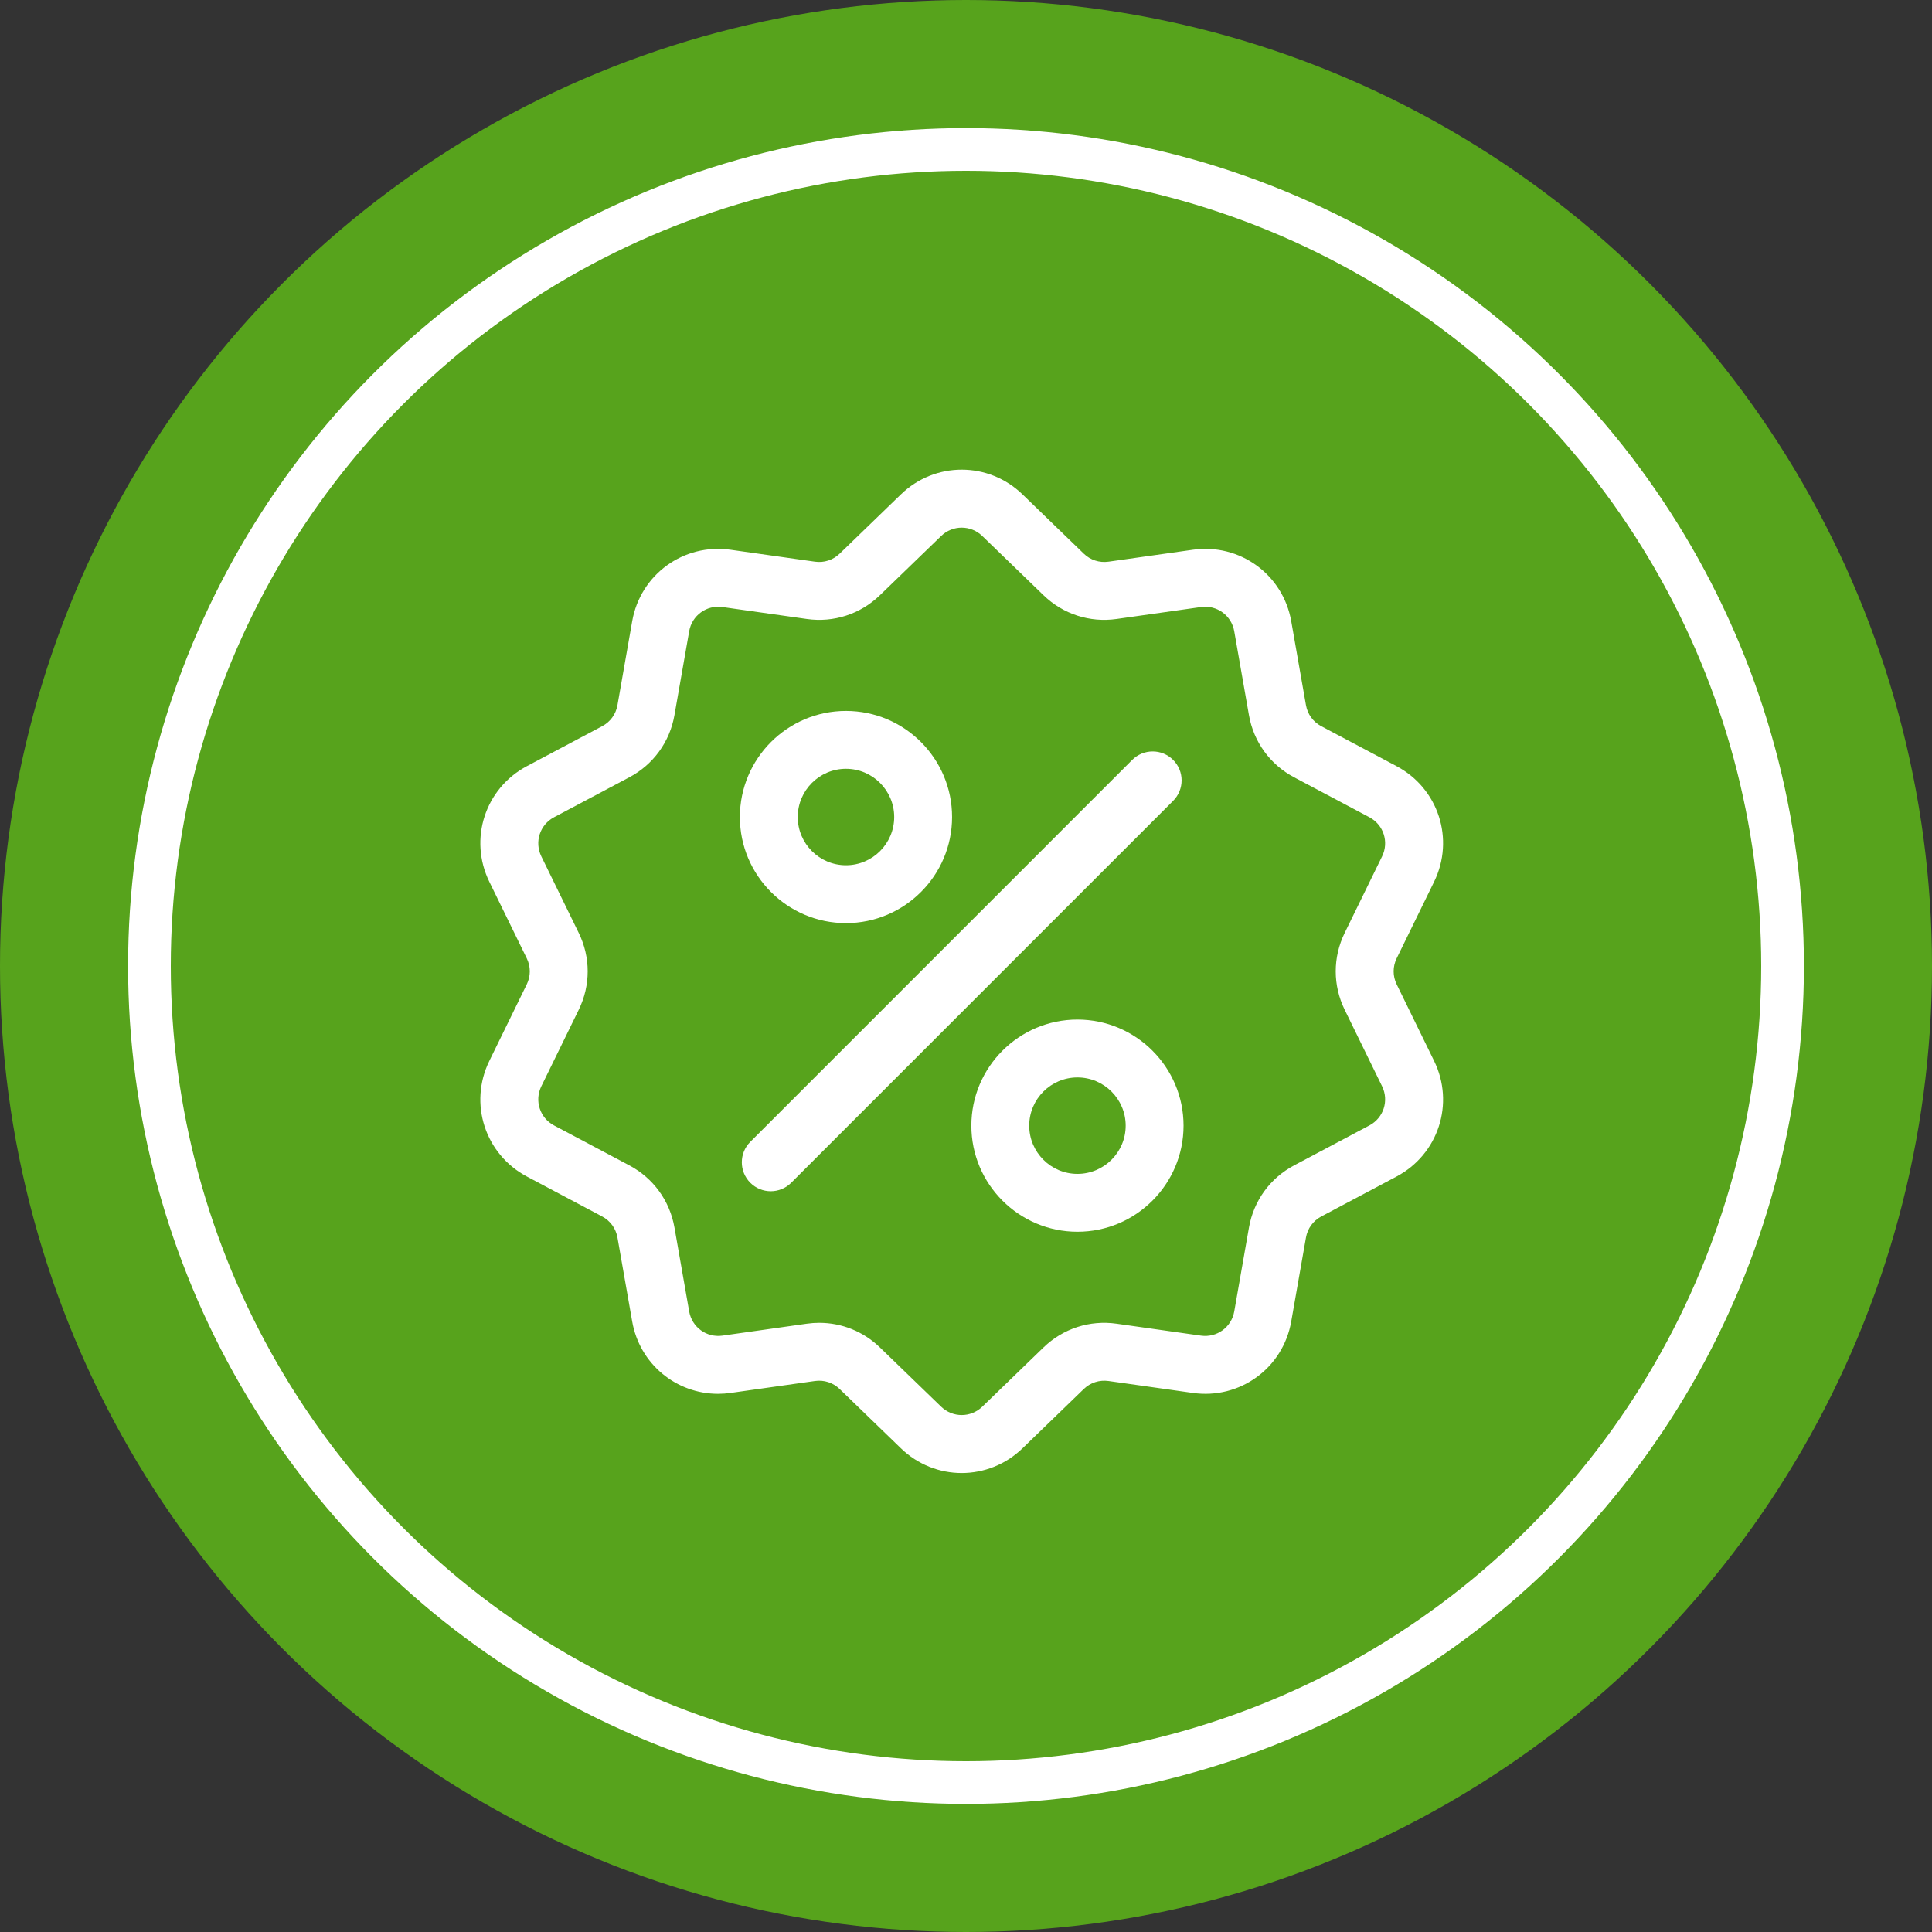
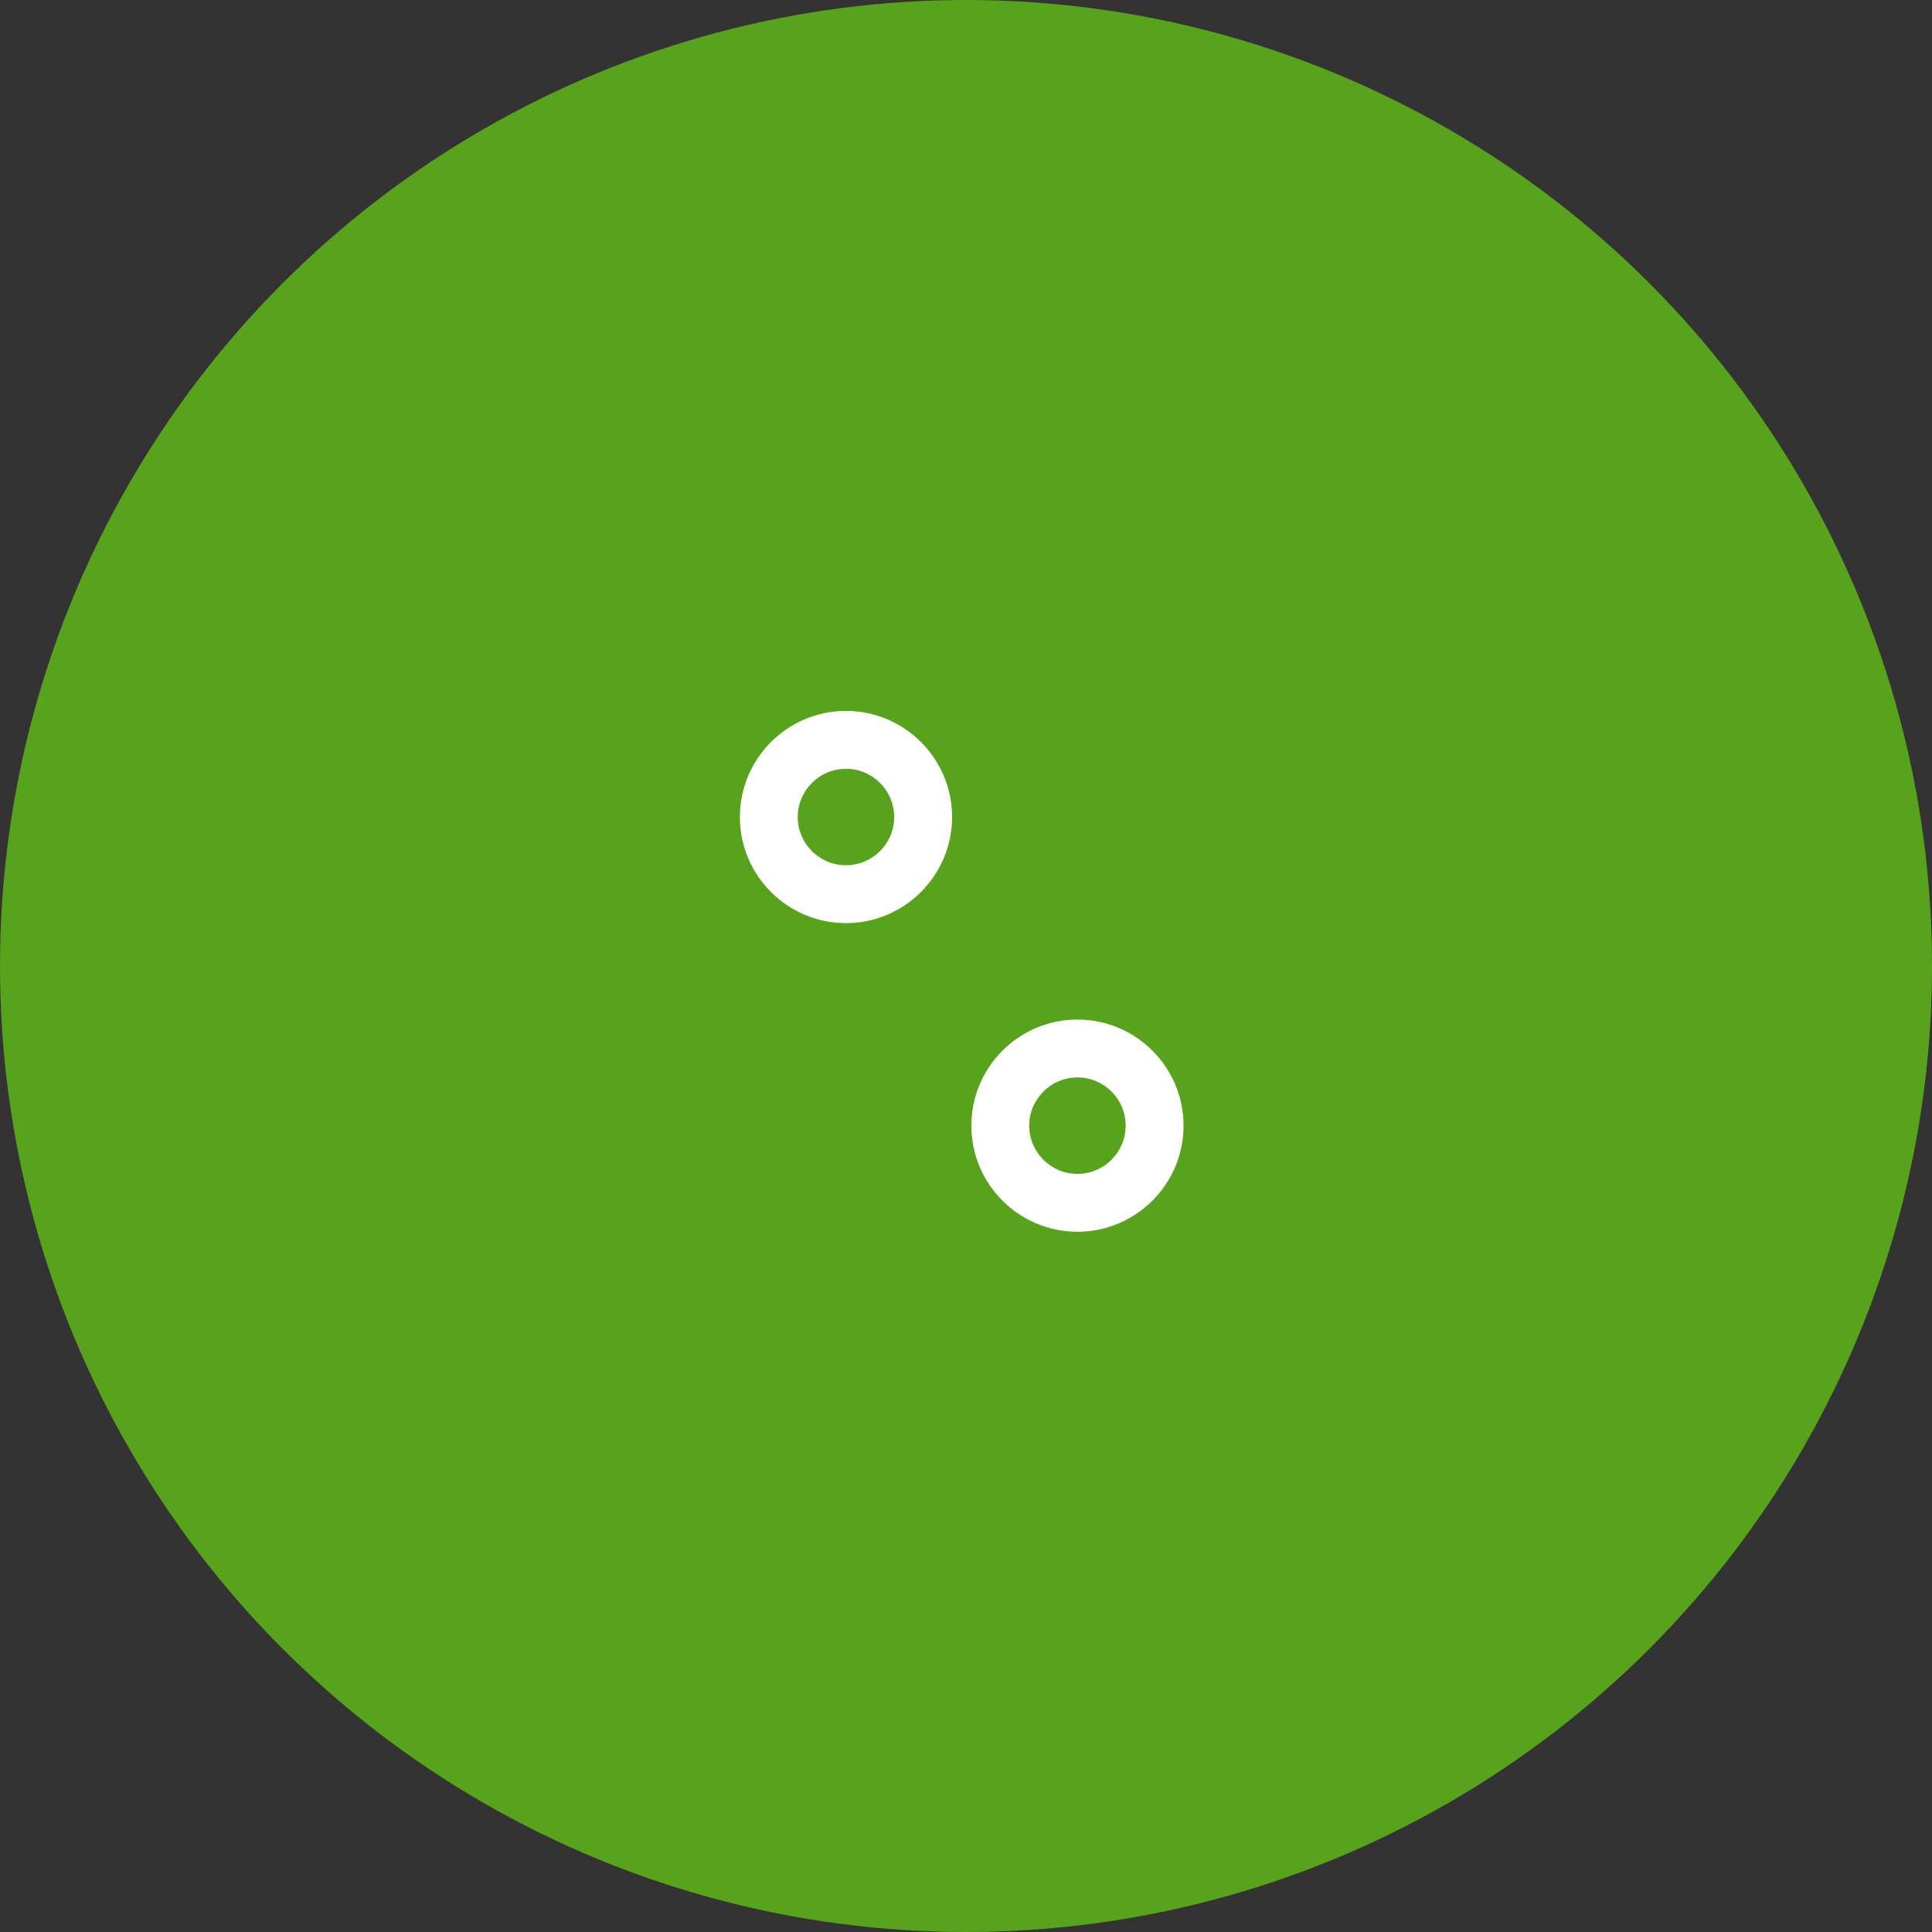
<svg xmlns="http://www.w3.org/2000/svg" width="181" height="181" viewBox="0 0 181 181" fill="none">
  <rect x="0" y="0" width="181" height="181" fill="#333333" stroke="none" />
  <circle cx="90.5" cy="90.5" r="90.5" fill="#57A31C" />
-   <circle cx="90.5" cy="90.5" r="76.5" stroke="white" stroke-width="4" />
-   <path d="M130.848 92.218C130.47 91.444 130.47 90.556 130.848 89.783L134.354 82.611C136.306 78.618 134.759 73.858 130.833 71.775L123.781 68.033C123.02 67.629 122.499 66.911 122.35 66.063L120.97 58.2C120.202 53.822 116.153 50.88 111.753 51.503L103.848 52.621C102.995 52.741 102.152 52.467 101.533 51.868L95.795 46.318C92.601 43.227 87.596 43.227 84.401 46.318L78.664 51.869C78.045 52.468 77.201 52.742 76.348 52.621L68.444 51.503C64.042 50.88 59.994 53.823 59.226 58.201L57.847 66.063C57.698 66.912 57.176 67.63 56.416 68.033L49.364 71.775C45.438 73.858 43.891 78.618 45.843 82.611L49.349 89.783C49.727 90.557 49.727 91.445 49.349 92.218L45.843 99.39C43.891 103.383 45.438 108.143 49.364 110.226L56.416 113.968C57.176 114.371 57.698 115.09 57.847 115.938L59.226 123.801C59.925 127.786 63.343 130.581 67.27 130.581C67.657 130.581 68.049 130.554 68.444 130.498L76.348 129.38C77.201 129.259 78.045 129.534 78.664 130.132L84.401 135.683C85.999 137.228 88.048 138.001 90.098 138.001C92.148 138 94.198 137.228 95.795 135.683L101.533 130.132C102.152 129.534 102.996 129.26 103.848 129.38L111.753 130.498C116.155 131.121 120.202 128.179 120.97 123.801L122.35 115.938C122.499 115.09 123.02 114.372 123.781 113.968L130.833 110.226C134.759 108.143 136.306 103.383 134.354 99.39L130.848 92.218ZM128.292 105.437L121.24 109.179C118.992 110.372 117.45 112.494 117.01 115.001L115.631 122.864C115.371 124.345 114.001 125.34 112.512 125.13L104.608 124.012C102.087 123.654 99.593 124.466 97.763 126.235L92.026 131.786C90.945 132.831 89.252 132.831 88.171 131.786L82.433 126.235C80.887 124.739 78.866 123.929 76.755 123.929C76.369 123.929 75.979 123.956 75.589 124.011L67.684 125.129C66.196 125.34 64.826 124.345 64.566 122.863L63.187 115C62.747 112.493 61.205 110.371 58.956 109.178L51.905 105.437C50.576 104.732 50.053 103.122 50.713 101.771L54.219 94.599C55.337 92.312 55.337 89.689 54.219 87.402L50.713 80.23C50.053 78.879 50.576 77.269 51.905 76.564L58.956 72.822C61.205 71.629 62.747 69.507 63.186 67L64.566 59.137C64.825 57.656 66.195 56.661 67.684 56.871L75.588 57.989C78.108 58.346 80.603 57.535 82.433 55.765L88.171 50.215C89.251 49.17 90.944 49.17 92.025 50.215L97.763 55.765C99.592 57.535 102.087 58.346 104.607 57.989L112.512 56.871C114 56.66 115.371 57.656 115.63 59.137L117.009 67C117.449 69.507 118.991 71.629 121.24 72.822L128.291 76.564C129.62 77.269 130.143 78.879 129.483 80.23L125.977 87.402C124.859 89.689 124.859 92.312 125.977 94.598L129.483 101.77C130.143 103.122 129.62 104.732 128.292 105.437Z" fill="white" />
-   <path d="M109.905 71.193C108.847 70.135 107.13 70.135 106.071 71.193L70.291 106.974C69.233 108.032 69.233 109.749 70.291 110.807C70.82 111.337 71.514 111.601 72.208 111.601C72.901 111.601 73.596 111.337 74.125 110.807L109.905 75.027C110.964 73.968 110.964 72.252 109.905 71.193Z" fill="white" />
  <path d="M79.255 66.603C73.775 66.603 69.316 71.062 69.316 76.543C69.316 82.024 73.775 86.483 79.255 86.483C84.736 86.483 89.195 82.024 89.195 76.543C89.195 71.062 84.736 66.603 79.255 66.603ZM79.255 81.061C76.764 81.061 74.737 79.034 74.737 76.543C74.737 74.052 76.764 72.025 79.255 72.025C81.746 72.025 83.773 74.052 83.773 76.543C83.773 79.034 81.746 81.061 79.255 81.061Z" fill="white" />
  <path d="M100.941 95.518C95.46 95.518 91.002 99.977 91.002 105.458C91.002 110.938 95.46 115.397 100.941 115.397C106.422 115.397 110.881 110.938 110.881 105.458C110.881 99.977 106.422 95.518 100.941 95.518ZM100.941 109.976C98.45 109.976 96.423 107.949 96.423 105.458C96.423 102.967 98.45 100.94 100.941 100.94C103.432 100.94 105.459 102.967 105.459 105.458C105.459 107.949 103.432 109.976 100.941 109.976Z" fill="white" />
</svg>